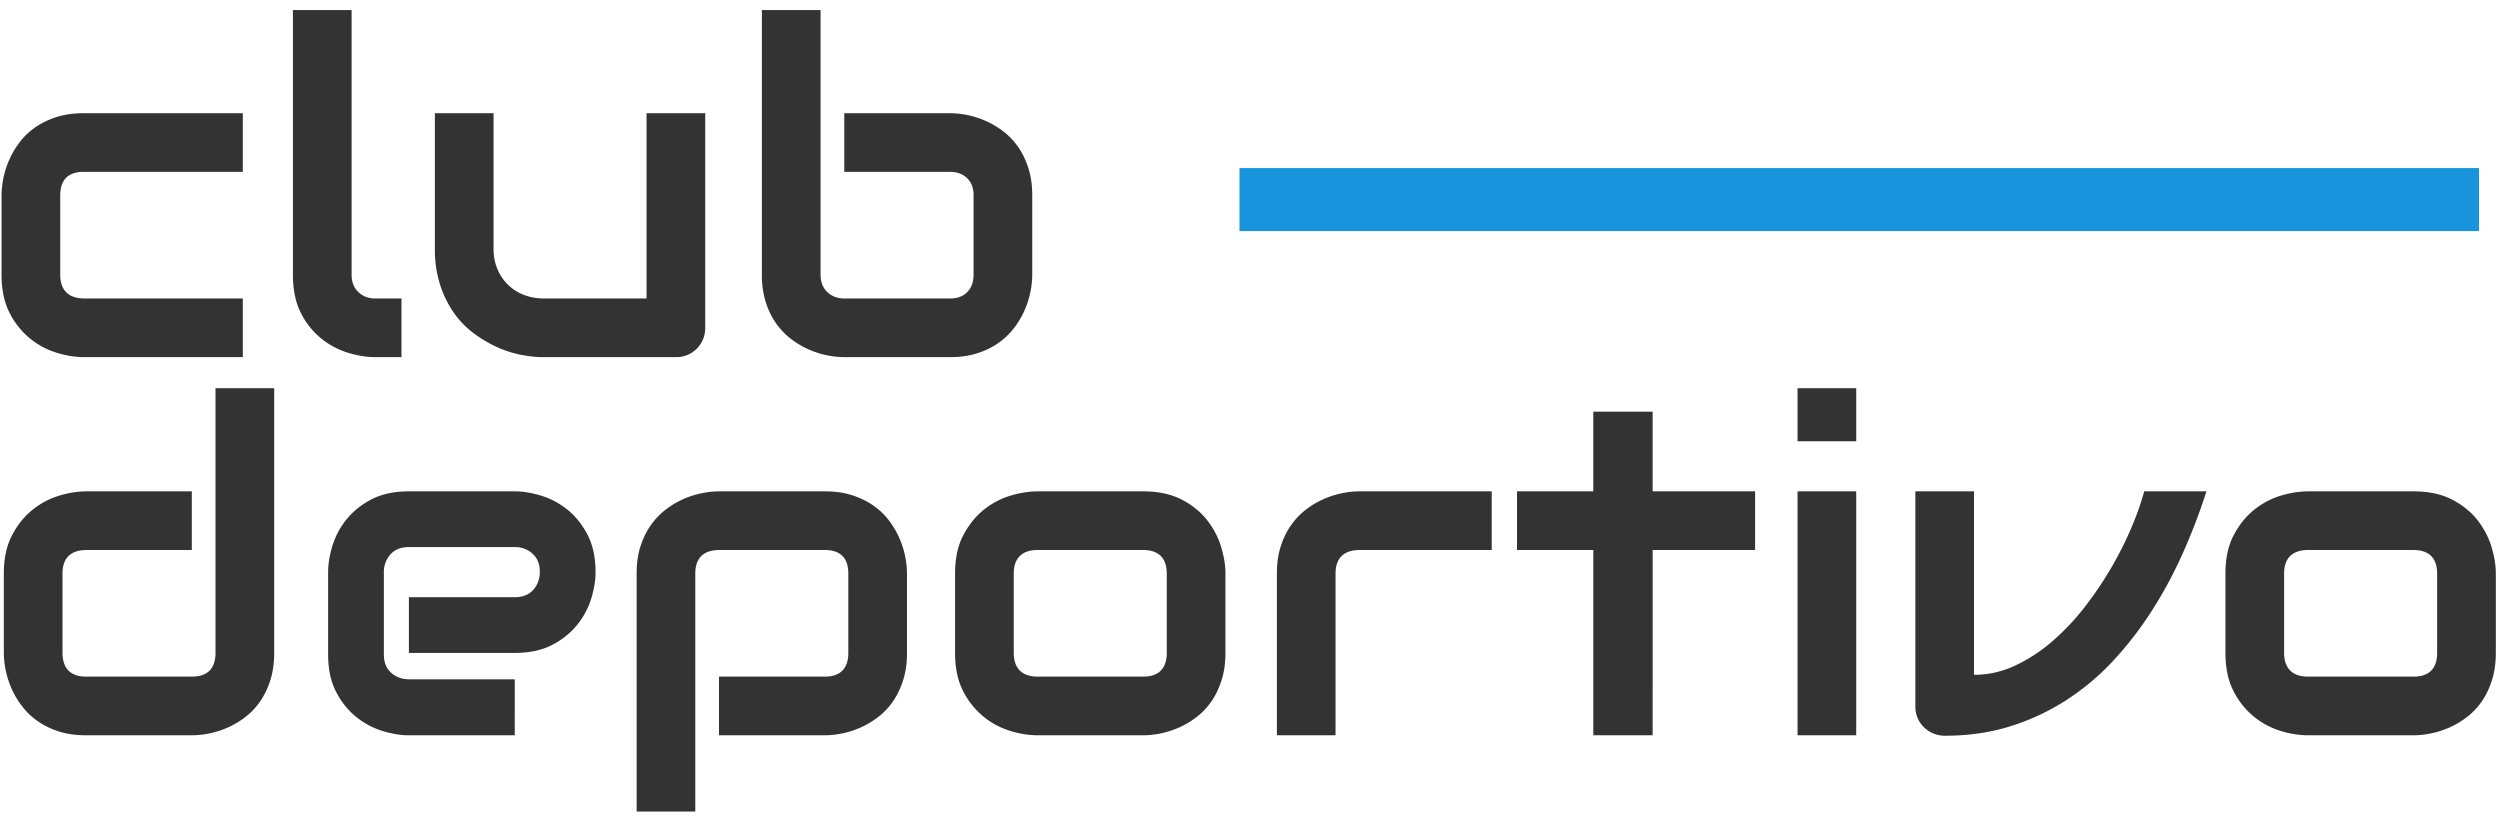
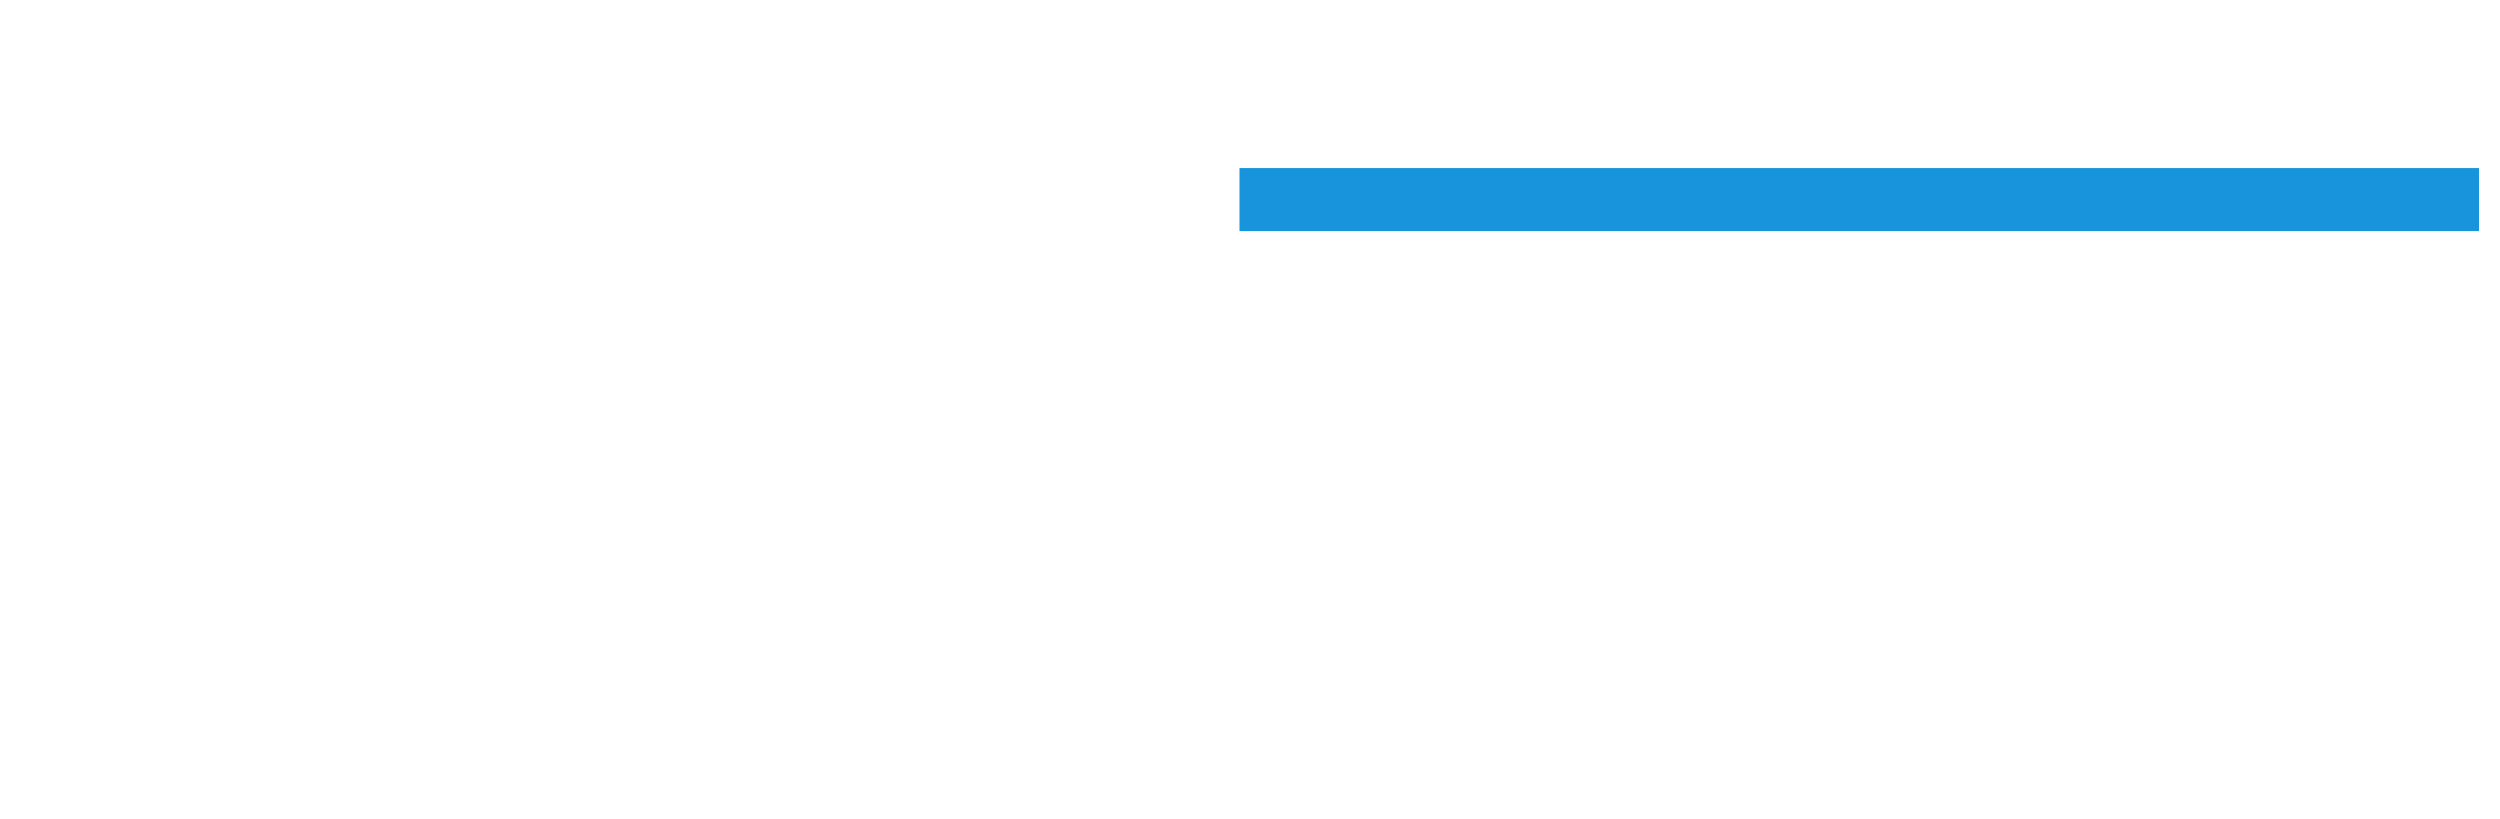
<svg xmlns="http://www.w3.org/2000/svg" viewBox="0 0 119 39">
  <g fill="none" fill-rule="evenodd">
-     <path d="M11.558 17H3.984a4.48 4.48 0 0 1-1.267-.204 3.728 3.728 0 0 1-1.273-.671 3.765 3.765 0 0 1-.978-1.214c-.261-.498-.392-1.109-.392-1.832V9.298A4.304 4.304 0 0 1 .45 7.585c.13-.29.296-.568.5-.833.204-.265.45-.498.74-.698.291-.2.626-.362 1.005-.484.38-.121.81-.182 1.29-.182h7.573V8.18H3.984c-.365 0-.642.093-.832.279-.19.186-.285.473-.285.86v3.76c0 .364.097.644.29.837.194.193.476.29.849.29h7.552V17Zm7.552 0h-1.246c-.401 0-.83-.068-1.284-.204a3.794 3.794 0 0 1-1.273-.671 3.674 3.674 0 0 1-.978-1.214c-.257-.498-.386-1.109-.386-1.832V.48h2.793v12.6c0 .344.107.618.322.822.215.204.483.306.806.306h1.246V17Zm14.46-1.407c0 .2-.037.386-.108.558a1.366 1.366 0 0 1-1.279.849h-6.316c-.344 0-.71-.04-1.101-.118a5.197 5.197 0 0 1-1.155-.382 5.975 5.975 0 0 1-1.1-.666 4.242 4.242 0 0 1-.93-.977 5.013 5.013 0 0 1-.64-1.327 5.535 5.535 0 0 1-.241-1.697V5.388h2.793v6.445c0 .365.063.693.188.983a2.216 2.216 0 0 0 1.268 1.225c.29.11.603.166.94.166h4.887v-8.82h2.793v10.206Zm15.565-2.514a4.304 4.304 0 0 1-.376 1.713c-.129.29-.295.568-.5.833-.204.265-.45.5-.74.704-.29.204-.626.367-1.005.488-.38.122-.81.183-1.29.183h-5.037a4.304 4.304 0 0 1-1.713-.376 4.075 4.075 0 0 1-.833-.5 3.388 3.388 0 0 1-.704-.74 3.675 3.675 0 0 1-.489-1.01 4.266 4.266 0 0 1-.182-1.295V.48h2.793v12.6c0 .344.107.618.322.822.215.204.483.306.806.306h5.038c.35 0 .625-.104.822-.311.197-.208.295-.48.295-.817V9.298c0-.351-.104-.625-.312-.822-.207-.197-.476-.295-.805-.295h-5.038V5.388h5.038a4.304 4.304 0 0 1 1.713.376c.29.129.568.295.833.5.265.203.497.45.698.74.2.29.362.625.483 1.005.122.38.183.809.183 1.289v3.781Zm-36.084 18c0 .48-.061.911-.183 1.295-.122.383-.283.72-.483 1.01-.2.29-.434.536-.698.74-.265.205-.543.371-.833.5a4.28 4.28 0 0 1-.88.285A4.21 4.21 0 0 1 9.13 35H4.092c-.48 0-.91-.06-1.29-.183a3.691 3.691 0 0 1-1.004-.488 3.388 3.388 0 0 1-.74-.704 4.075 4.075 0 0 1-.5-.833 4.28 4.28 0 0 1-.285-.88 4.163 4.163 0 0 1-.091-.833v-3.781c0-.716.13-1.323.392-1.82.261-.499.587-.903.977-1.215.39-.311.815-.535 1.273-.671a4.48 4.48 0 0 1 1.268-.204H9.13v2.793H4.113c-.372 0-.655.095-.848.284-.194.19-.29.468-.29.833v3.76c0 .38.094.666.284.859.19.193.468.29.833.29H9.13c.38 0 .662-.097.849-.29.186-.193.279-.473.279-.838v-12.6h2.793v12.6Zm15.297-3.846c0 .387-.068.804-.204 1.252a3.74 3.74 0 0 1-.66 1.246 3.683 3.683 0 0 1-1.193.961c-.49.258-1.087.387-1.789.387h-5.038v-2.653h5.038c.38 0 .674-.117.881-.35.208-.232.312-.52.312-.864 0-.365-.117-.652-.35-.86a1.222 1.222 0 0 0-.843-.311h-5.038c-.38 0-.673.116-.88.35a1.251 1.251 0 0 0-.312.864v3.9c0 .372.116.662.349.87.233.207.521.31.865.31h5.016V35h-5.038c-.386 0-.804-.068-1.251-.204a3.74 3.74 0 0 1-1.246-.66 3.683 3.683 0 0 1-.962-1.193c-.258-.49-.386-1.087-.386-1.789v-3.92c0-.387.068-.804.204-1.252a3.74 3.74 0 0 1 .66-1.246 3.683 3.683 0 0 1 1.193-.962c.49-.257 1.086-.386 1.788-.386h5.038c.387 0 .804.068 1.252.204a3.74 3.74 0 0 1 1.246.66c.383.305.704.702.961 1.193.258.49.387 1.087.387 1.788Zm14.825 3.846c0 .48-.061.911-.183 1.295-.122.383-.283.72-.483 1.01-.2.29-.434.536-.699.74-.265.205-.542.371-.832.5a4.304 4.304 0 0 1-1.713.376h-5.039v-2.793h5.039c.372 0 .651-.097.837-.29.187-.193.28-.473.28-.838v-3.76c0-.386-.095-.673-.285-.859-.19-.186-.467-.28-.832-.28h-5.017c-.38 0-.666.096-.86.285-.193.19-.29.468-.29.833V38.63h-2.792V27.298c0-.48.06-.91.182-1.29.122-.379.285-.714.489-1.004.204-.29.439-.537.704-.74.265-.205.542-.371.832-.5a4.28 4.28 0 0 1 .88-.285c.298-.06.576-.091.833-.091h5.039c.48 0 .909.06 1.289.182.38.122.714.283 1.004.484.29.2.537.433.741.698.204.265.37.542.5.832a4.304 4.304 0 0 1 .376 1.714v3.781Zm15.157 0c0 .48-.06.911-.182 1.295-.122.383-.283.72-.484 1.01-.2.29-.433.536-.698.74-.265.205-.542.371-.832.5a4.28 4.28 0 0 1-.881.285 4.21 4.21 0 0 1-.844.091h-5.038a4.48 4.48 0 0 1-1.267-.204 3.728 3.728 0 0 1-1.273-.671 3.765 3.765 0 0 1-.978-1.214c-.261-.498-.392-1.109-.392-1.832v-3.781c0-.716.13-1.323.392-1.82.262-.499.587-.903.978-1.215.39-.311.814-.535 1.273-.671a4.48 4.48 0 0 1 1.267-.204h5.038c.717 0 1.325.129 1.827.386.5.258.905.582 1.213.973.308.39.532.814.672 1.273.14.458.21.884.21 1.278v3.781Zm-2.793-3.76c0-.386-.096-.673-.29-.859-.193-.186-.472-.28-.838-.28h-5.016c-.373 0-.655.096-.849.285-.193.19-.29.468-.29.833v3.781c0 .365.097.645.29.838.194.193.476.29.849.29h5.016c.38 0 .663-.097.849-.29.186-.193.28-.473.28-.838v-3.76Zm15.47-1.138h-6.285c-.38 0-.666.095-.86.284-.192.19-.29.468-.29.833V35H60.78v-7.702c0-.48.06-.91.183-1.29.121-.379.284-.714.488-1.004.204-.29.439-.537.704-.74.265-.205.542-.371.832-.5a4.28 4.28 0 0 1 .881-.285c.297-.06.575-.091.833-.091h6.305v2.793Zm12.536 0h-4.877V35h-2.825v-8.82H72.21v-2.792h3.63v-3.792h2.826v3.792h4.877v2.793Zm4.813-5.178h-2.793v-2.524h2.793v2.524Zm0 13.997h-2.793V23.388h2.793V35Zm16.672-11.612a29.07 29.07 0 0 1-1.106 2.9c-.423.953-.908 1.86-1.456 2.723a16.84 16.84 0 0 1-1.837 2.396 11.794 11.794 0 0 1-2.245 1.901 10.9 10.9 0 0 1-2.675 1.257c-.963.304-2.007.456-3.131.456a1.428 1.428 0 0 1-.999-.403 1.339 1.339 0 0 1-.3-.44 1.37 1.37 0 0 1-.108-.542V23.388h2.793v8.733c.68 0 1.334-.147 1.96-.44a7.72 7.72 0 0 0 1.778-1.166 11.364 11.364 0 0 0 1.552-1.649 17.17 17.17 0 0 0 2.224-3.803c.261-.623.456-1.181.585-1.675h2.965Zm9.851 0c.716 0 1.325.129 1.826.386.502.258.906.582 1.214.973.308.39.532.814.672 1.273.14.458.21.884.21 1.278v3.781c0 .48-.062.911-.184 1.295-.121.383-.282.72-.483 1.01-.2.29-.433.536-.698.74-.265.205-.543.371-.833.5a4.28 4.28 0 0 1-.88.285 4.21 4.21 0 0 1-.844.091h-5.038a4.48 4.48 0 0 1-1.268-.204 3.728 3.728 0 0 1-1.272-.671 3.765 3.765 0 0 1-.978-1.214c-.261-.498-.392-1.109-.392-1.832v-3.781c0-.716.13-1.323.392-1.82.261-.499.587-.903.978-1.215.39-.311.814-.535 1.272-.671a4.48 4.48 0 0 1 1.268-.204h5.038Zm0 2.793h-5.016c-.373 0-.656.095-.85.284-.192.19-.29.468-.29.833v3.781c0 .365.098.645.29.838.194.193.477.29.85.29h5.016c.38 0 .663-.097.849-.29.186-.193.28-.473.28-.838v-3.76c0-.386-.098-.673-.291-.859-.193-.186-.473-.28-.838-.28Z" fill="#333" fill-rule="nonzero" />
    <path d="M60.5 9.5h56" stroke="#1794DB" stroke-width="3" stroke-linecap="square" />
  </g>
</svg>